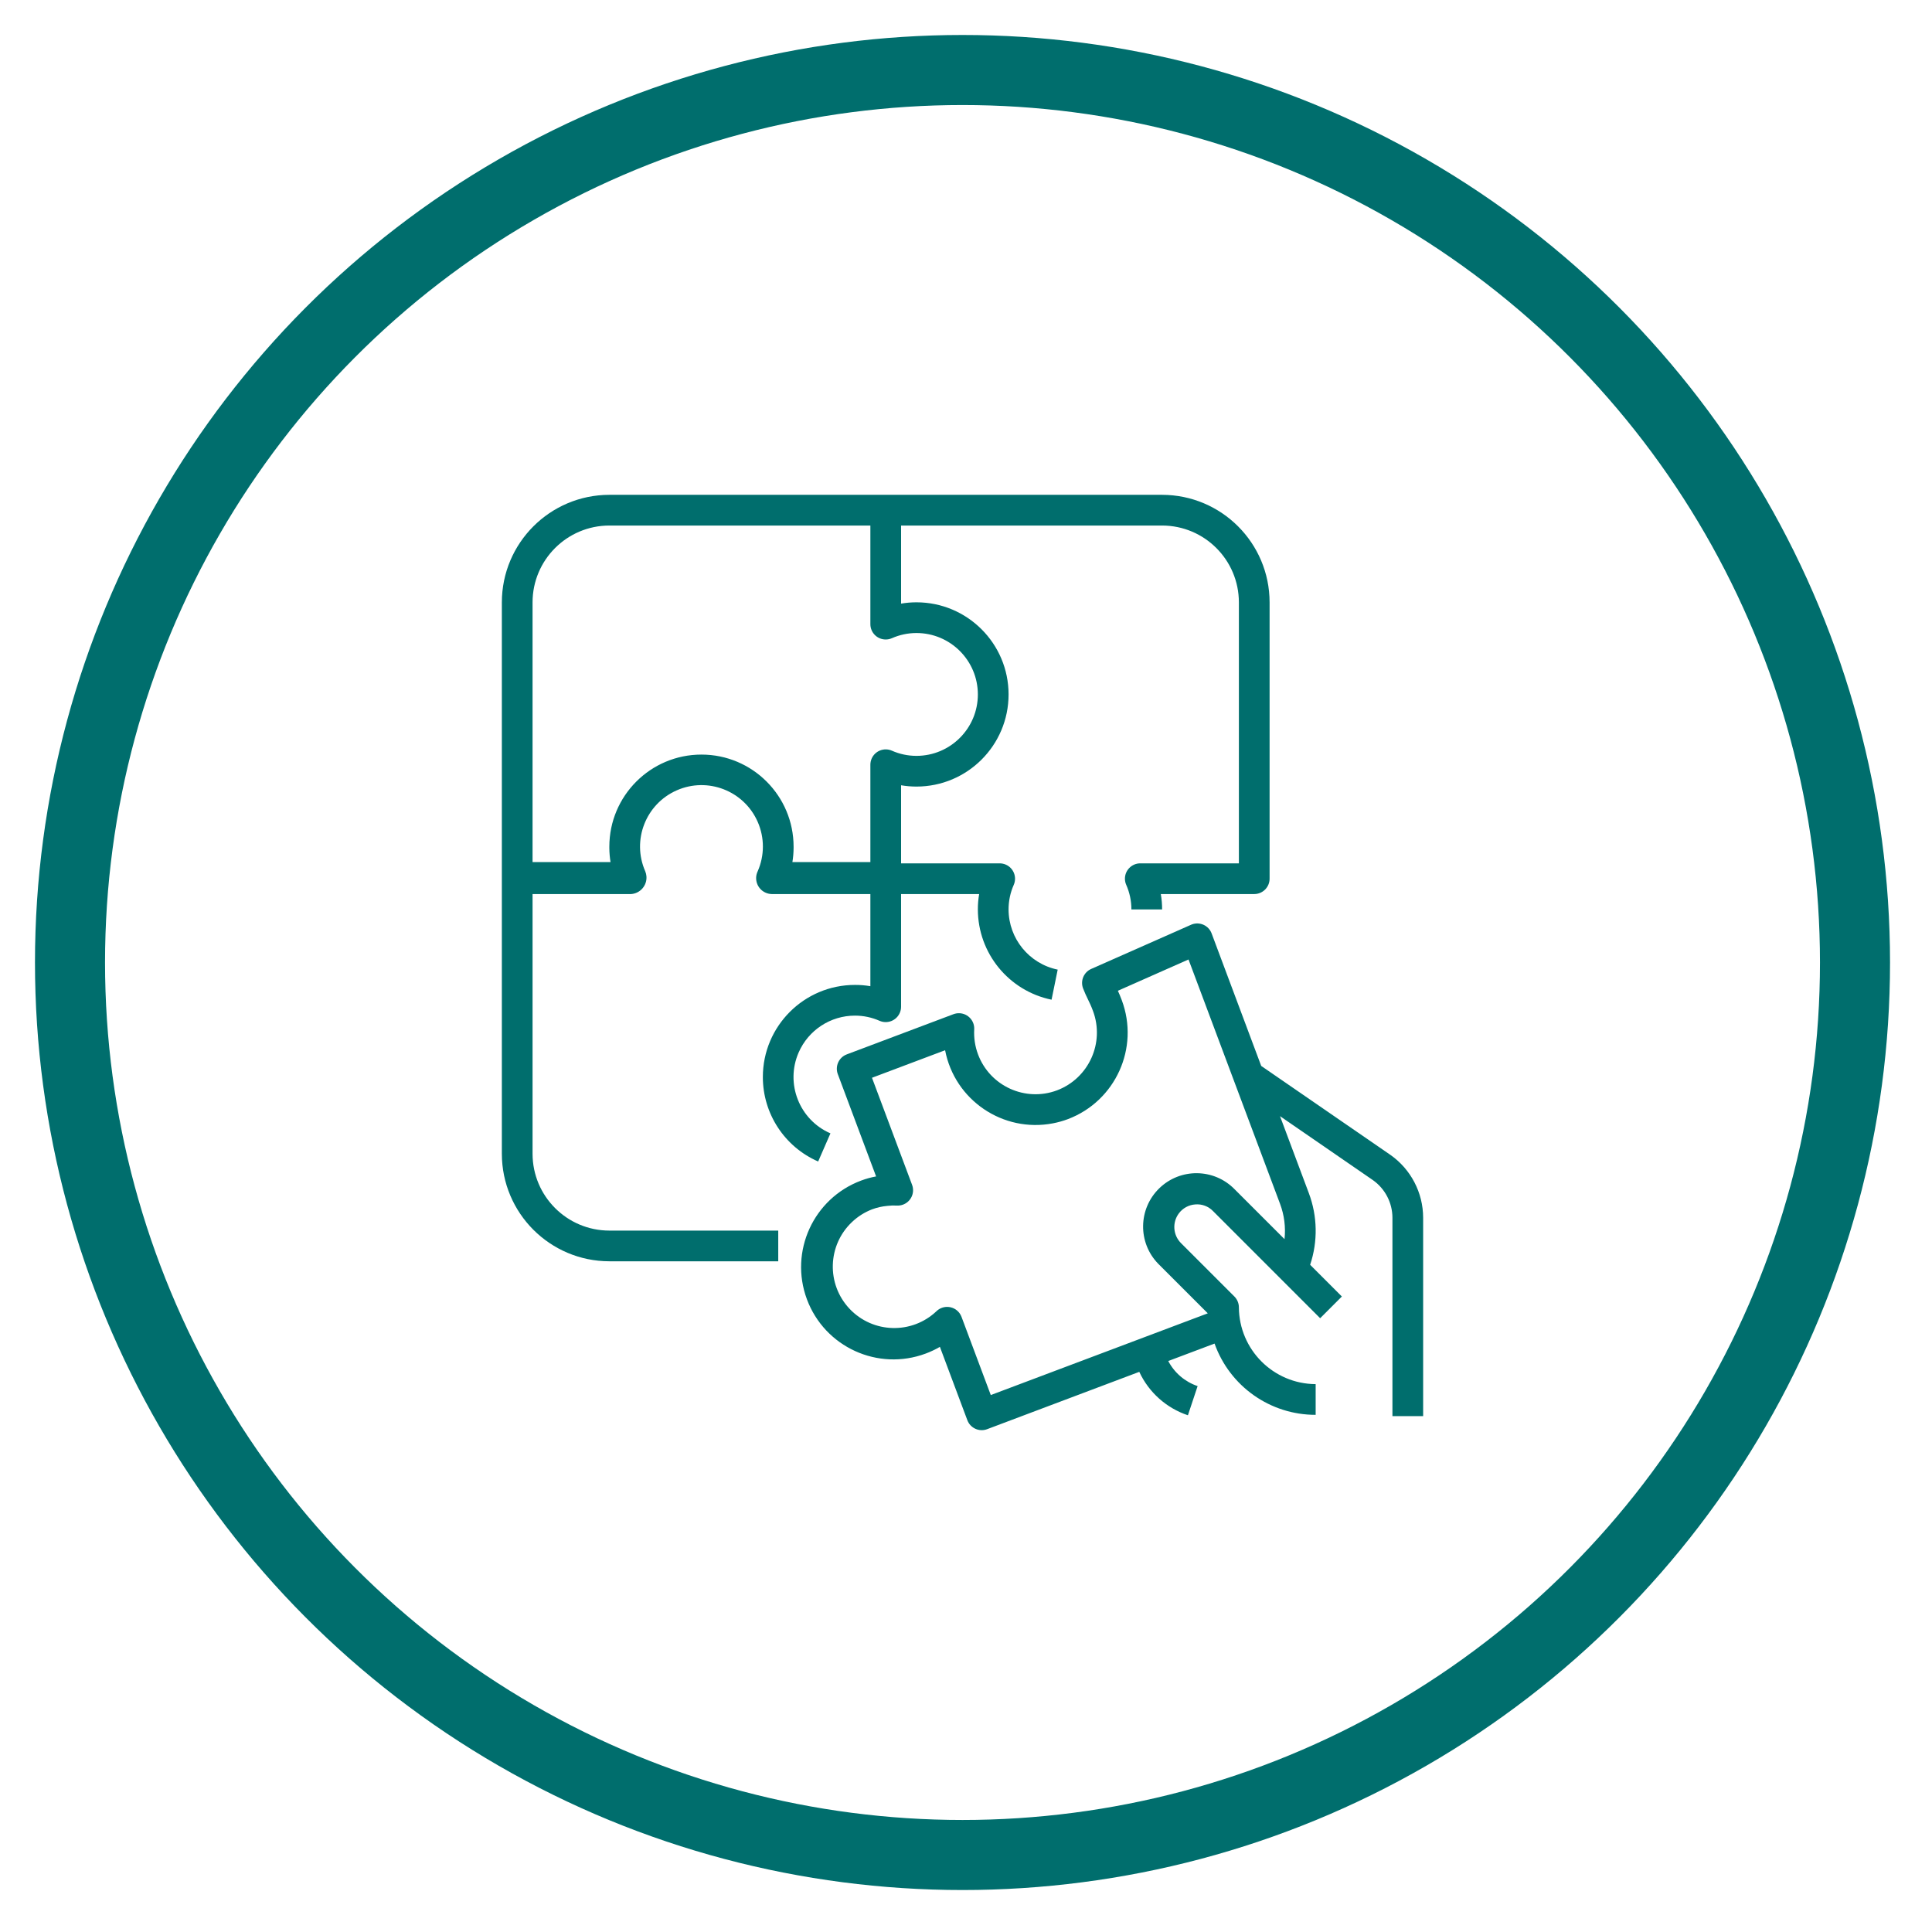
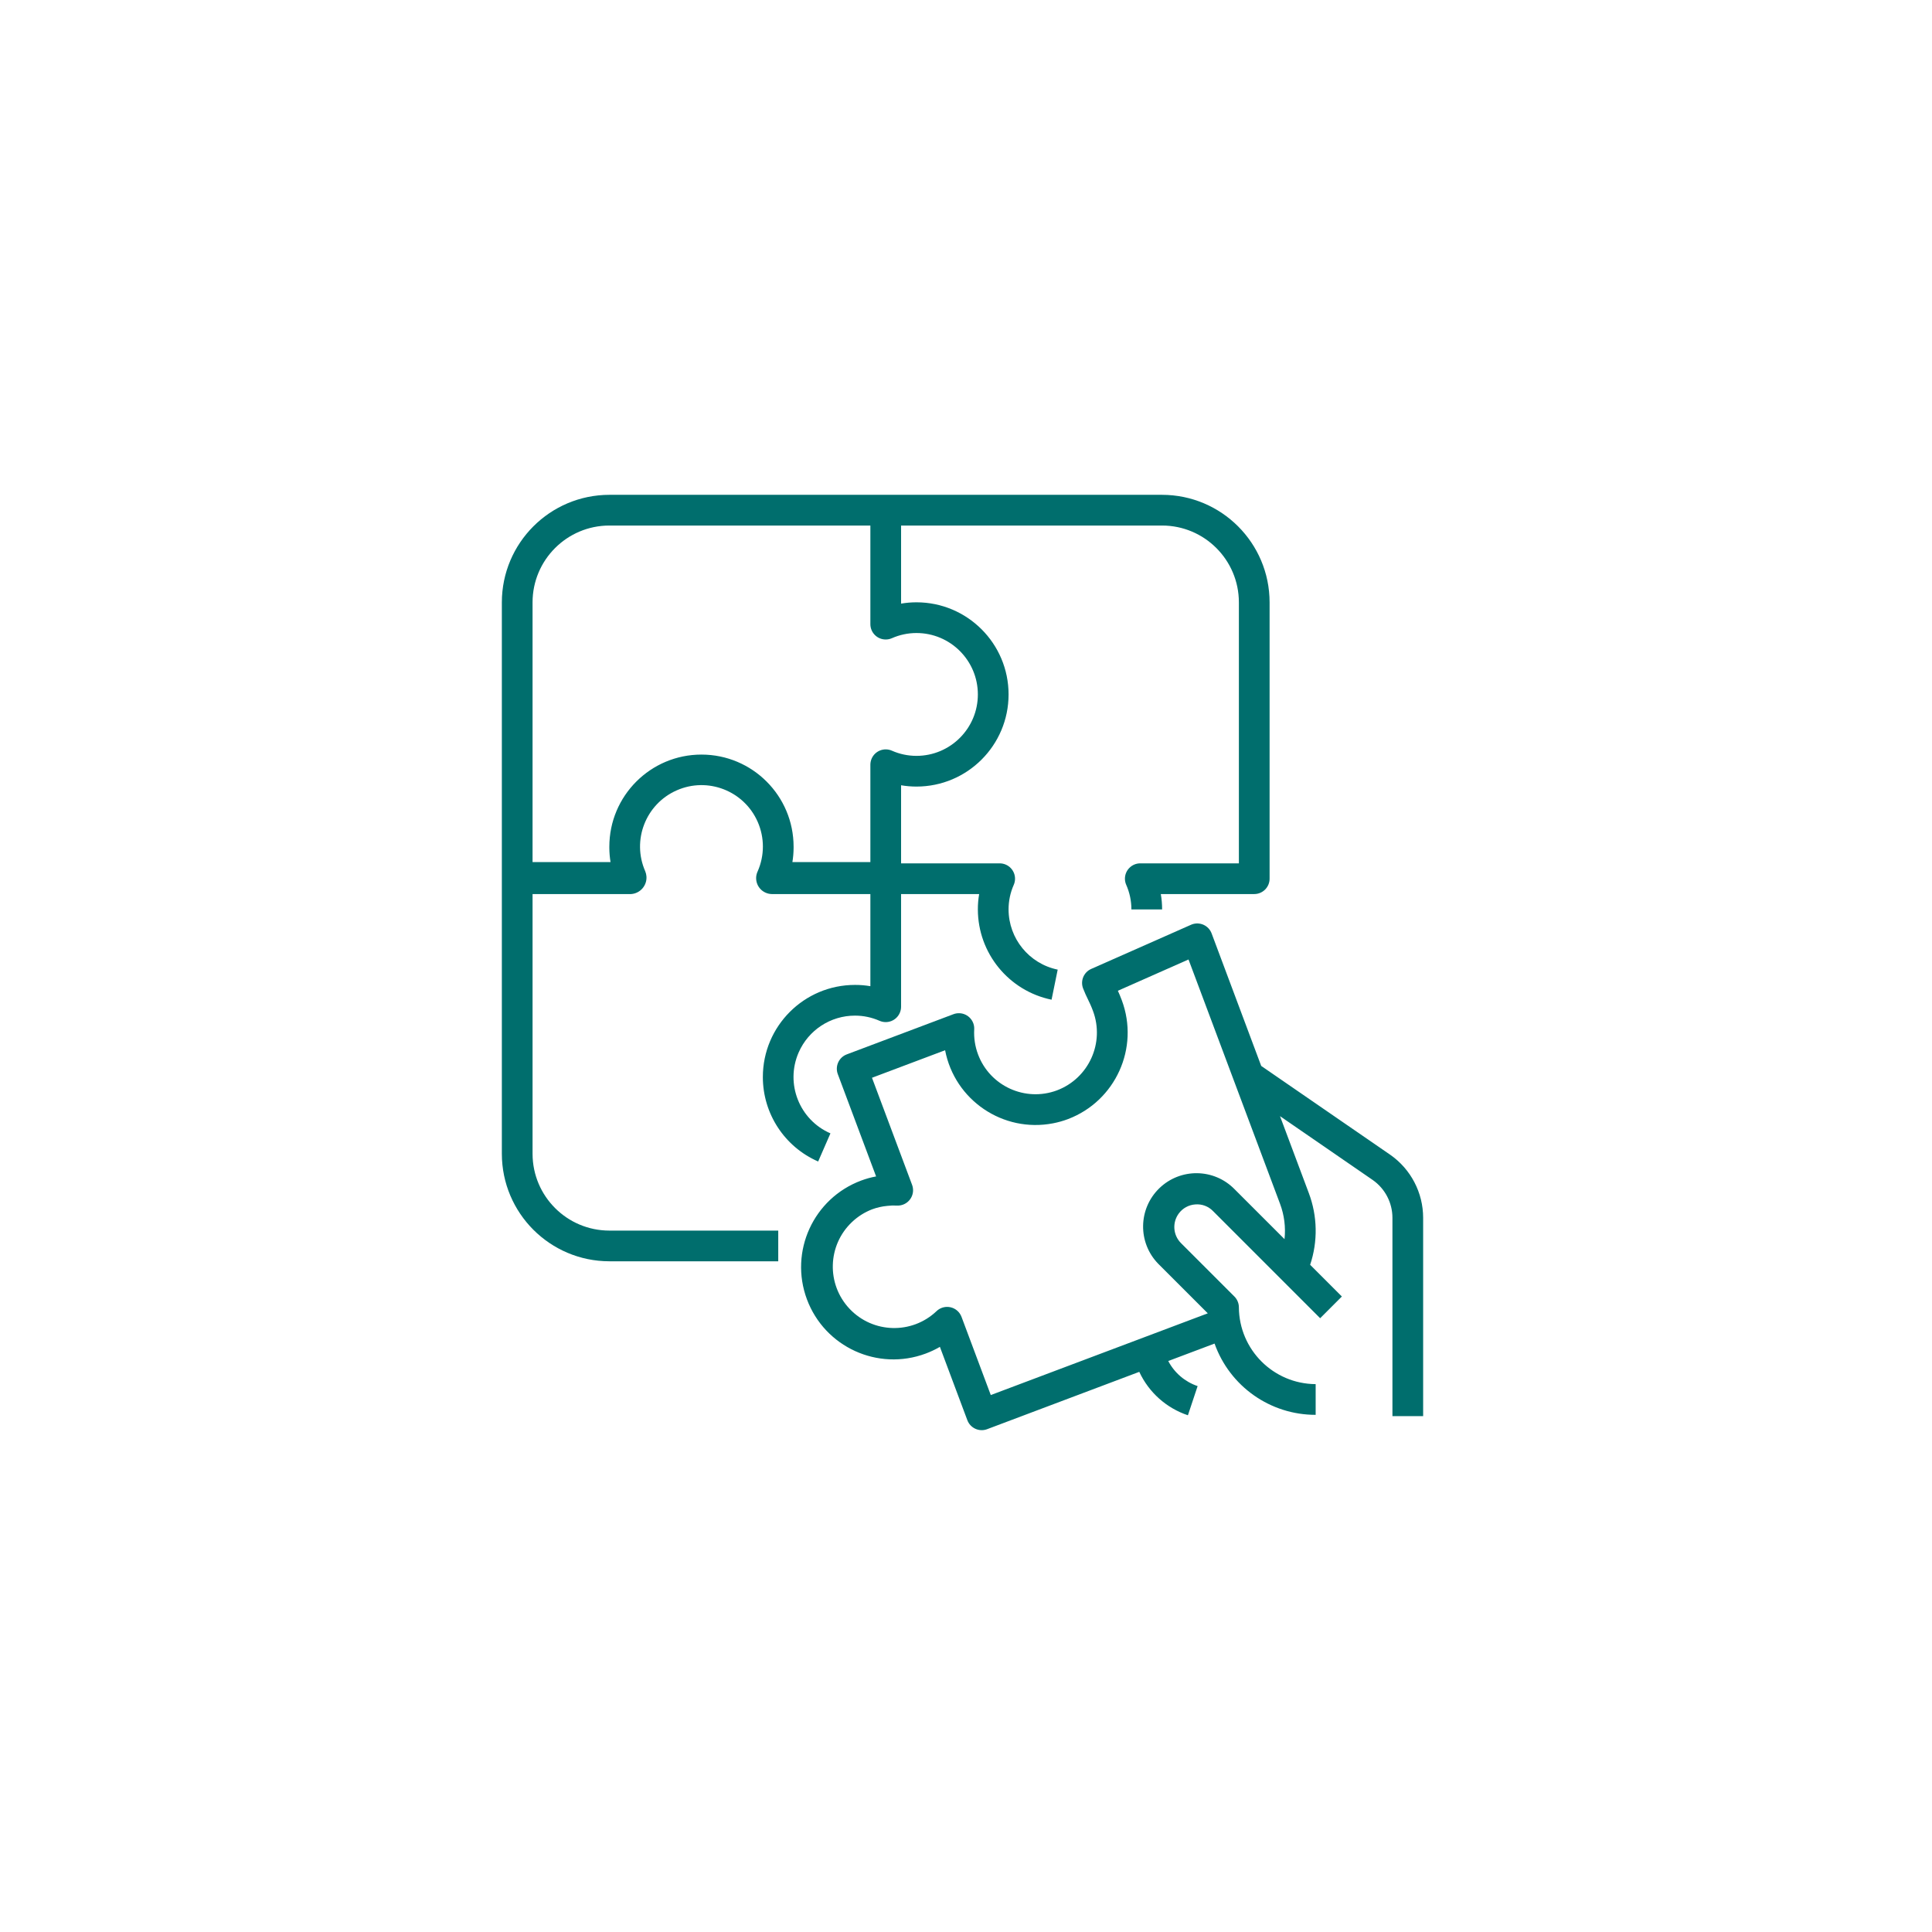
<svg xmlns="http://www.w3.org/2000/svg" width="100%" height="100%" viewBox="0 0 115 115" version="1.1" xml:space="preserve" style="fill-rule:evenodd;clip-rule:evenodd;stroke-linecap:round;stroke-linejoin:round;stroke-miterlimit:1.5;">
  <g>
-     <circle cx="57.292" cy="57.292" r="53.125" style="fill:none;stroke:#006e6d;stroke-width:4.17px;" />
    <g>
      <g>
        <path d="M36.27,31.282l15.538,0l0,5.87c0,0.505 0.409,0.914 0.914,0.913c0.126,0 0.25,-0.026 0.365,-0.076c0.461,-0.204 0.959,-0.309 1.463,-0.309c2.019,0 3.656,1.637 3.656,3.656c0,2.019 -1.637,3.656 -3.656,3.656c-0.504,0 -1.002,-0.105 -1.463,-0.309c-0.462,-0.202 -1.001,0.01 -1.203,0.472c-0.05,0.115 -0.076,0.24 -0.076,0.365l0,5.794l-4.641,0c0.045,-0.277 0.069,-0.557 0.071,-0.838l0,-0.076c0,-3.029 -2.455,-5.484 -5.484,-5.484c-3.029,0 -5.484,2.455 -5.484,5.484l0,0.076c0.002,0.281 0.026,0.561 0.071,0.838l-4.641,0l0,-15.462c0.003,-2.522 2.047,-4.567 4.57,-4.57Zm14.624,27.344c-3.029,-0.001 -5.485,2.453 -5.486,5.482c-0.001,2.182 1.292,4.157 3.292,5.029l0.731,-1.675c-1.851,-0.805 -2.699,-2.959 -1.894,-4.811c0.581,-1.335 1.9,-2.199 3.357,-2.197c0.504,0 1.002,0.105 1.462,0.309c0.463,0.202 1.002,-0.01 1.203,-0.472c0.051,-0.115 0.077,-0.24 0.077,-0.365l0,-6.708l4.647,0c-0.052,0.302 -0.078,0.608 -0.077,0.914c0.005,2.604 1.836,4.847 4.387,5.374l0.365,-1.79c-1.7,-0.352 -2.921,-1.848 -2.924,-3.584c-0.001,-0.504 0.105,-1.002 0.309,-1.463c0.201,-0.462 -0.01,-1.001 -0.473,-1.203c-0.115,-0.05 -0.239,-0.076 -0.365,-0.076l-5.869,0l0,-4.648c0.302,0.052 0.607,0.078 0.914,0.078c3.028,0 5.484,-2.455 5.484,-5.484c0,-3.028 -2.456,-5.484 -5.484,-5.484c-0.307,0 -0.612,0.026 -0.914,0.078l0,-4.648l15.537,0c2.523,0.003 4.567,2.048 4.57,4.57l0,15.538l-5.869,0c-0.505,0 -0.914,0.41 -0.914,0.914c0,0.126 0.026,0.25 0.077,0.365c0.203,0.461 0.309,0.959 0.308,1.463l1.828,0c0.001,-0.306 -0.025,-0.612 -0.077,-0.914l5.561,0c0.505,0 0.914,-0.409 0.914,-0.914l0,-16.452c-0.004,-3.531 -2.866,-6.393 -6.398,-6.398l-32.903,0c-3.531,0.005 -6.393,2.867 -6.398,6.398l0,32.828c0.005,3.531 2.867,6.393 6.398,6.397l10.054,0l0,-1.827l-10.054,0c-2.523,-0.003 -4.567,-2.048 -4.57,-4.57l0,-15.462l5.87,0c0.541,-0.04 0.949,-0.511 0.909,-1.053c-0.008,-0.104 -0.032,-0.207 -0.072,-0.303c-0.812,-1.849 0.028,-4.006 1.876,-4.818c1.849,-0.813 4.006,0.027 4.818,1.876c0.412,0.937 0.412,2.004 0,2.942c-0.226,0.472 -0.026,1.038 0.446,1.263c0.123,0.059 0.256,0.09 0.391,0.093l5.87,0l0,5.484c-0.302,-0.052 -0.608,-0.077 -0.914,-0.076Z" style="fill:#006e6d;fill-rule:nonzero;" />
        <path d="M76.459,73.758l-2.967,-2.966c-1.225,-1.256 -3.235,-1.281 -4.491,-0.057c-1.256,1.225 -1.282,3.236 -0.057,4.491c0.019,0.02 0.038,0.039 0.057,0.057l2.891,2.891l-12.917,4.865l-1.742,-4.655c-0.108,-0.289 -0.355,-0.504 -0.657,-0.571c-0.065,-0.014 -0.132,-0.022 -0.198,-0.022c-0.239,0 -0.469,0.093 -0.64,0.261c-1.468,1.386 -3.782,1.32 -5.168,-0.147c-1.387,-1.468 -1.321,-3.782 0.147,-5.168c0.345,-0.327 0.75,-0.582 1.193,-0.753c0.291,-0.108 0.595,-0.177 0.904,-0.205c0.19,-0.023 0.382,-0.03 0.573,-0.019c0.504,0.026 0.934,-0.361 0.961,-0.865c0.006,-0.125 -0.013,-0.251 -0.057,-0.368l-2.387,-6.374l4.352,-1.639c0.571,2.974 3.446,4.922 6.42,4.351c0.304,-0.058 0.602,-0.142 0.892,-0.251c2.834,-1.075 4.267,-4.238 3.205,-7.078c-0.084,-0.225 -0.16,-0.403 -0.233,-0.562l4.205,-1.862l5.447,14.541c0.252,0.671 0.344,1.392 0.267,2.105Zm6.297,-5.019l-7.684,-5.291l-2.951,-7.885c-0.176,-0.473 -0.702,-0.714 -1.175,-0.538c-0.017,0.007 -0.034,0.013 -0.051,0.021l-5.941,2.628c-0.445,0.196 -0.658,0.707 -0.484,1.162c0.099,0.256 0.191,0.45 0.289,0.651c0.098,0.201 0.188,0.389 0.299,0.686c0.709,1.896 -0.246,4.009 -2.138,4.728c-1.891,0.708 -3.998,-0.252 -4.705,-2.143c-0.177,-0.475 -0.254,-0.981 -0.226,-1.486c0.027,-0.504 -0.361,-0.934 -0.865,-0.961c-0.126,-0.006 -0.252,0.013 -0.371,0.058l-6.35,2.392c-0.471,0.177 -0.71,0.703 -0.534,1.175l2.28,6.09c-0.302,0.055 -0.599,0.137 -0.887,0.245c-2.844,1.06 -4.29,4.225 -3.231,7.069c1.06,2.844 4.225,4.29 7.069,3.23c0.293,-0.109 0.576,-0.243 0.846,-0.4l1.634,4.365c0.178,0.473 0.704,0.713 1.177,0.536c0.001,-0.001 0.001,-0.001 0.002,-0.001l9.055,-3.412c0.569,1.223 1.616,2.157 2.895,2.585l0.578,-1.737c-0.754,-0.254 -1.38,-0.789 -1.748,-1.493l2.756,-1.038c0.905,2.546 3.316,4.246 6.018,4.242l0,-1.828c-2.517,-0.015 -4.554,-2.052 -4.57,-4.57c0,-0.242 -0.096,-0.474 -0.268,-0.646l-3.182,-3.182c-0.472,-0.476 -0.525,-1.225 -0.125,-1.763c0.233,-0.315 0.592,-0.51 0.982,-0.536c0.391,-0.033 0.776,0.111 1.05,0.392l6.381,6.382l1.292,-1.293l-1.888,-1.888c0.465,-1.391 0.437,-2.9 -0.081,-4.273l-1.713,-4.574l5.523,3.803c0.732,0.514 1.168,1.352 1.169,2.246l0,11.806l1.828,0l0,-11.806c-0.001,-1.493 -0.731,-2.892 -1.955,-3.748Z" style="fill:#006e6d;fill-rule:nonzero;" />
      </g>
    </g>
  </g>
</svg>